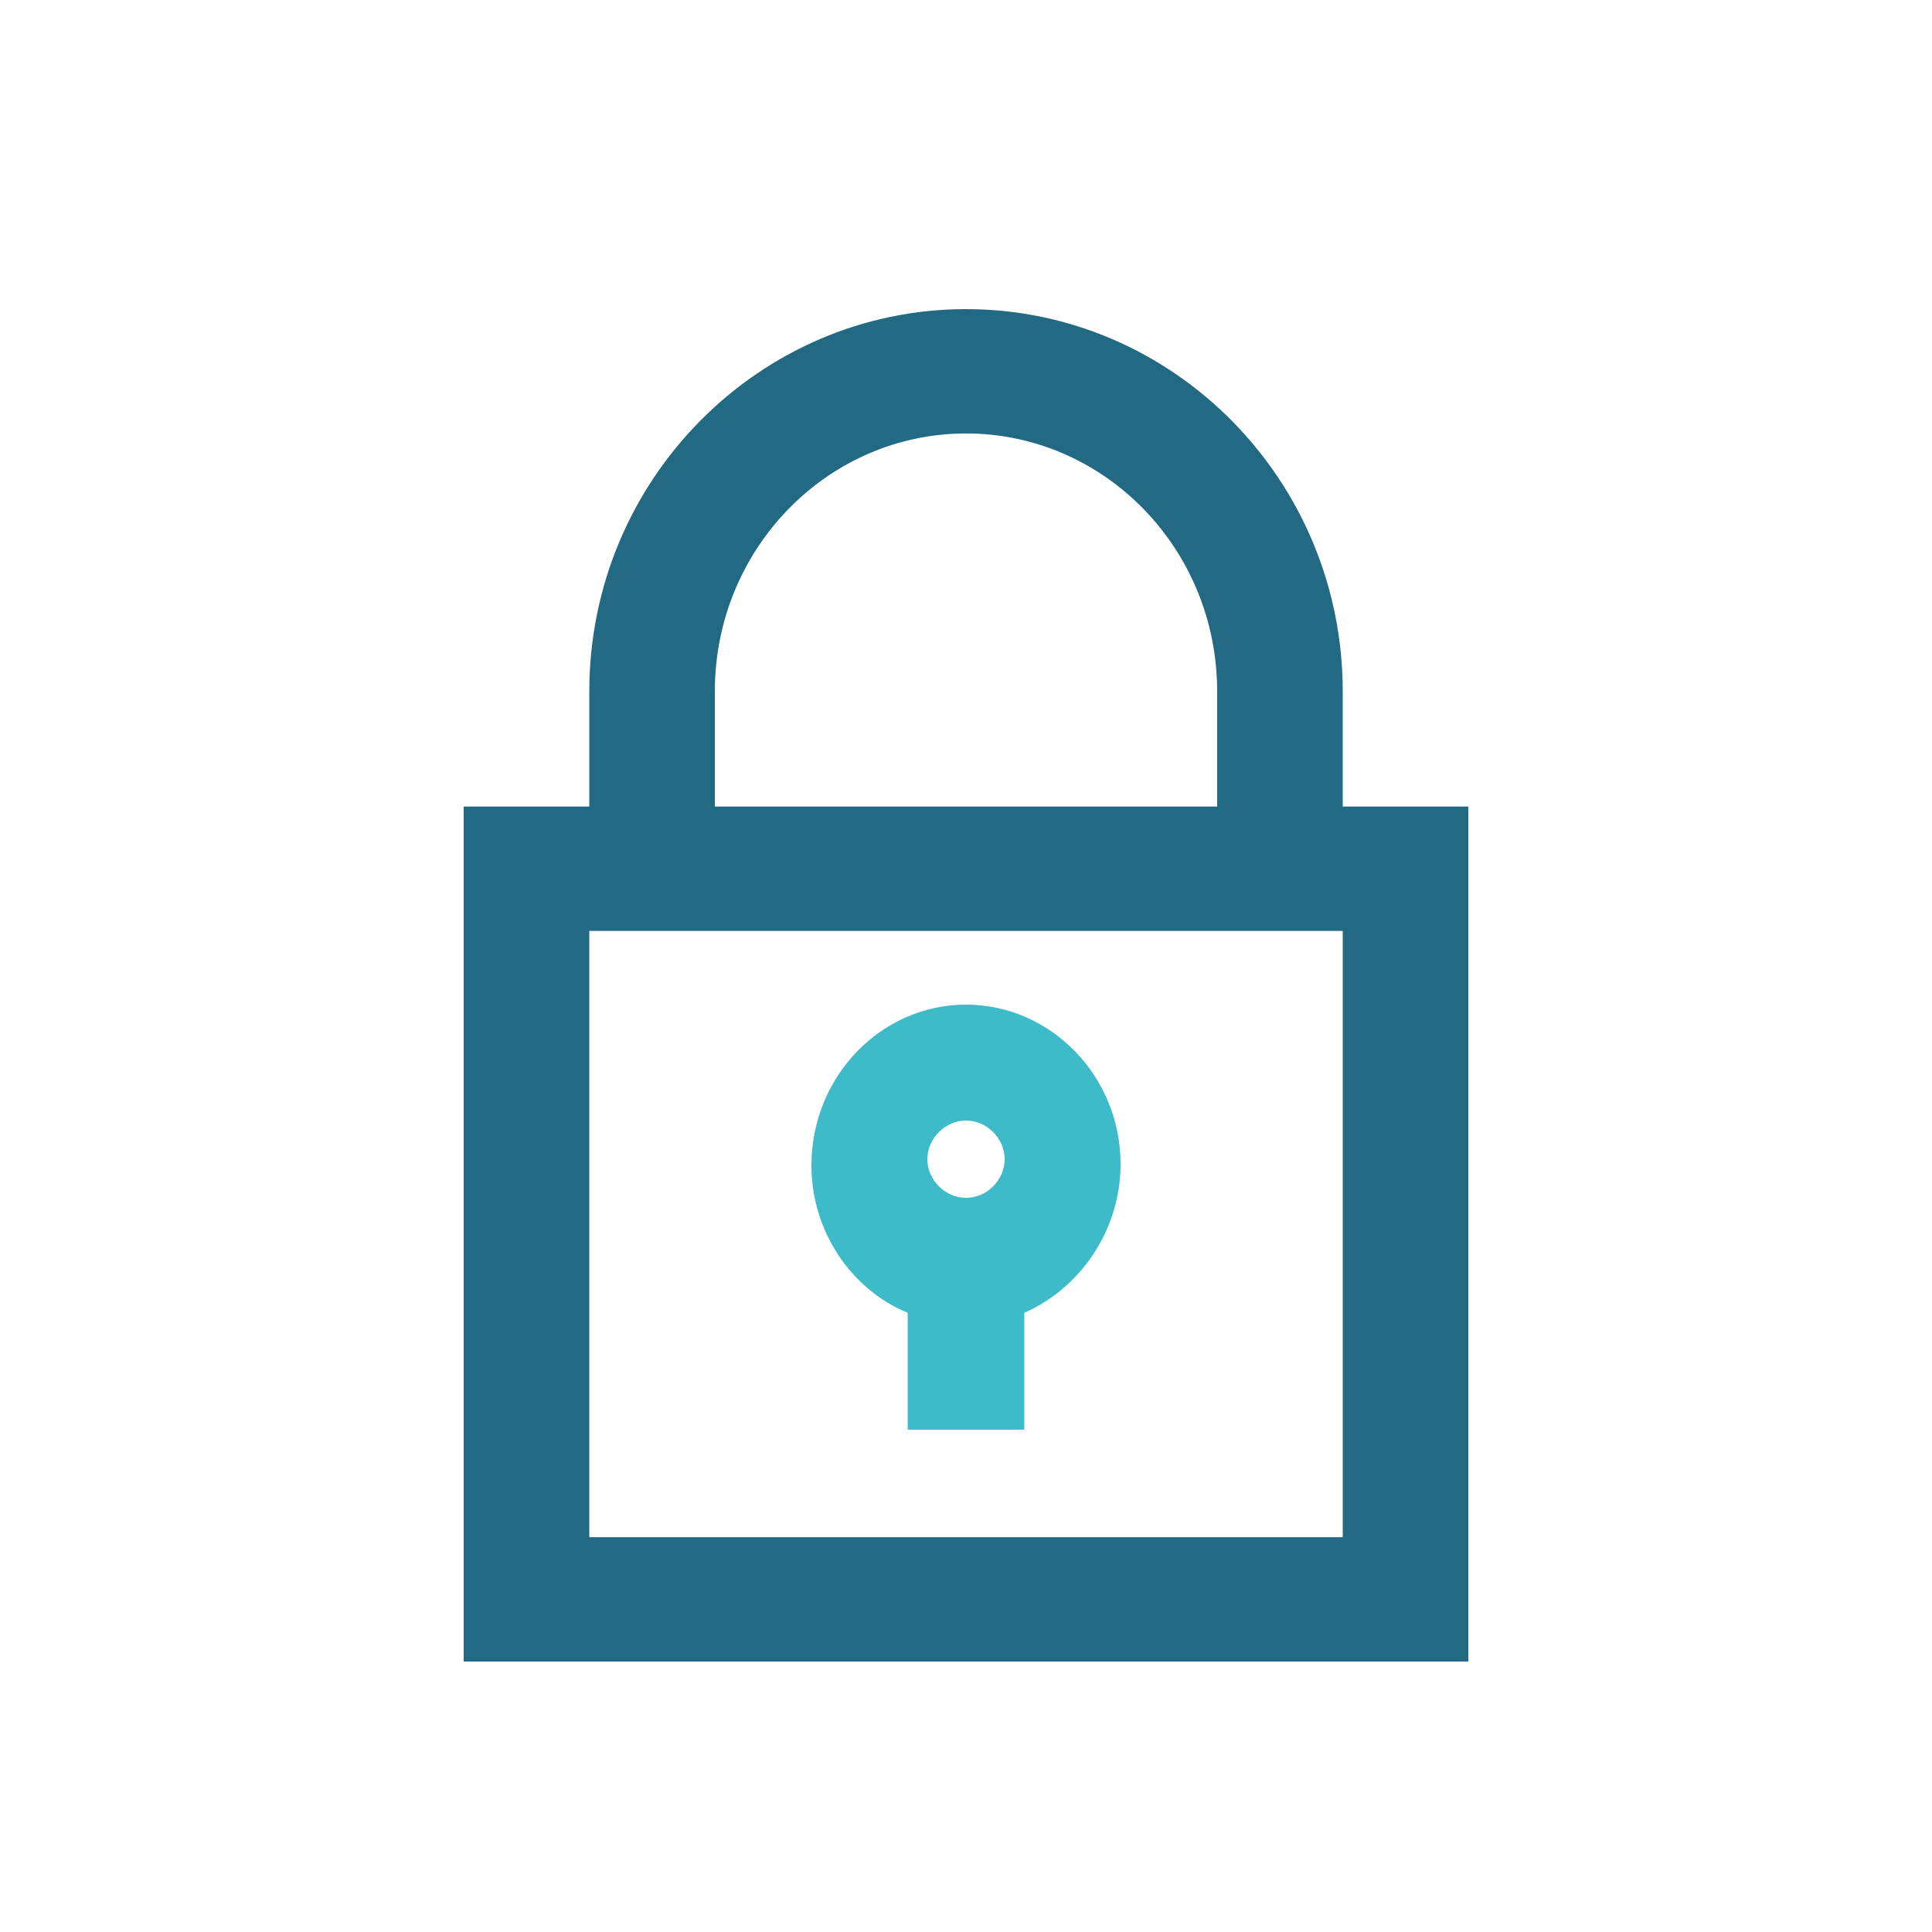
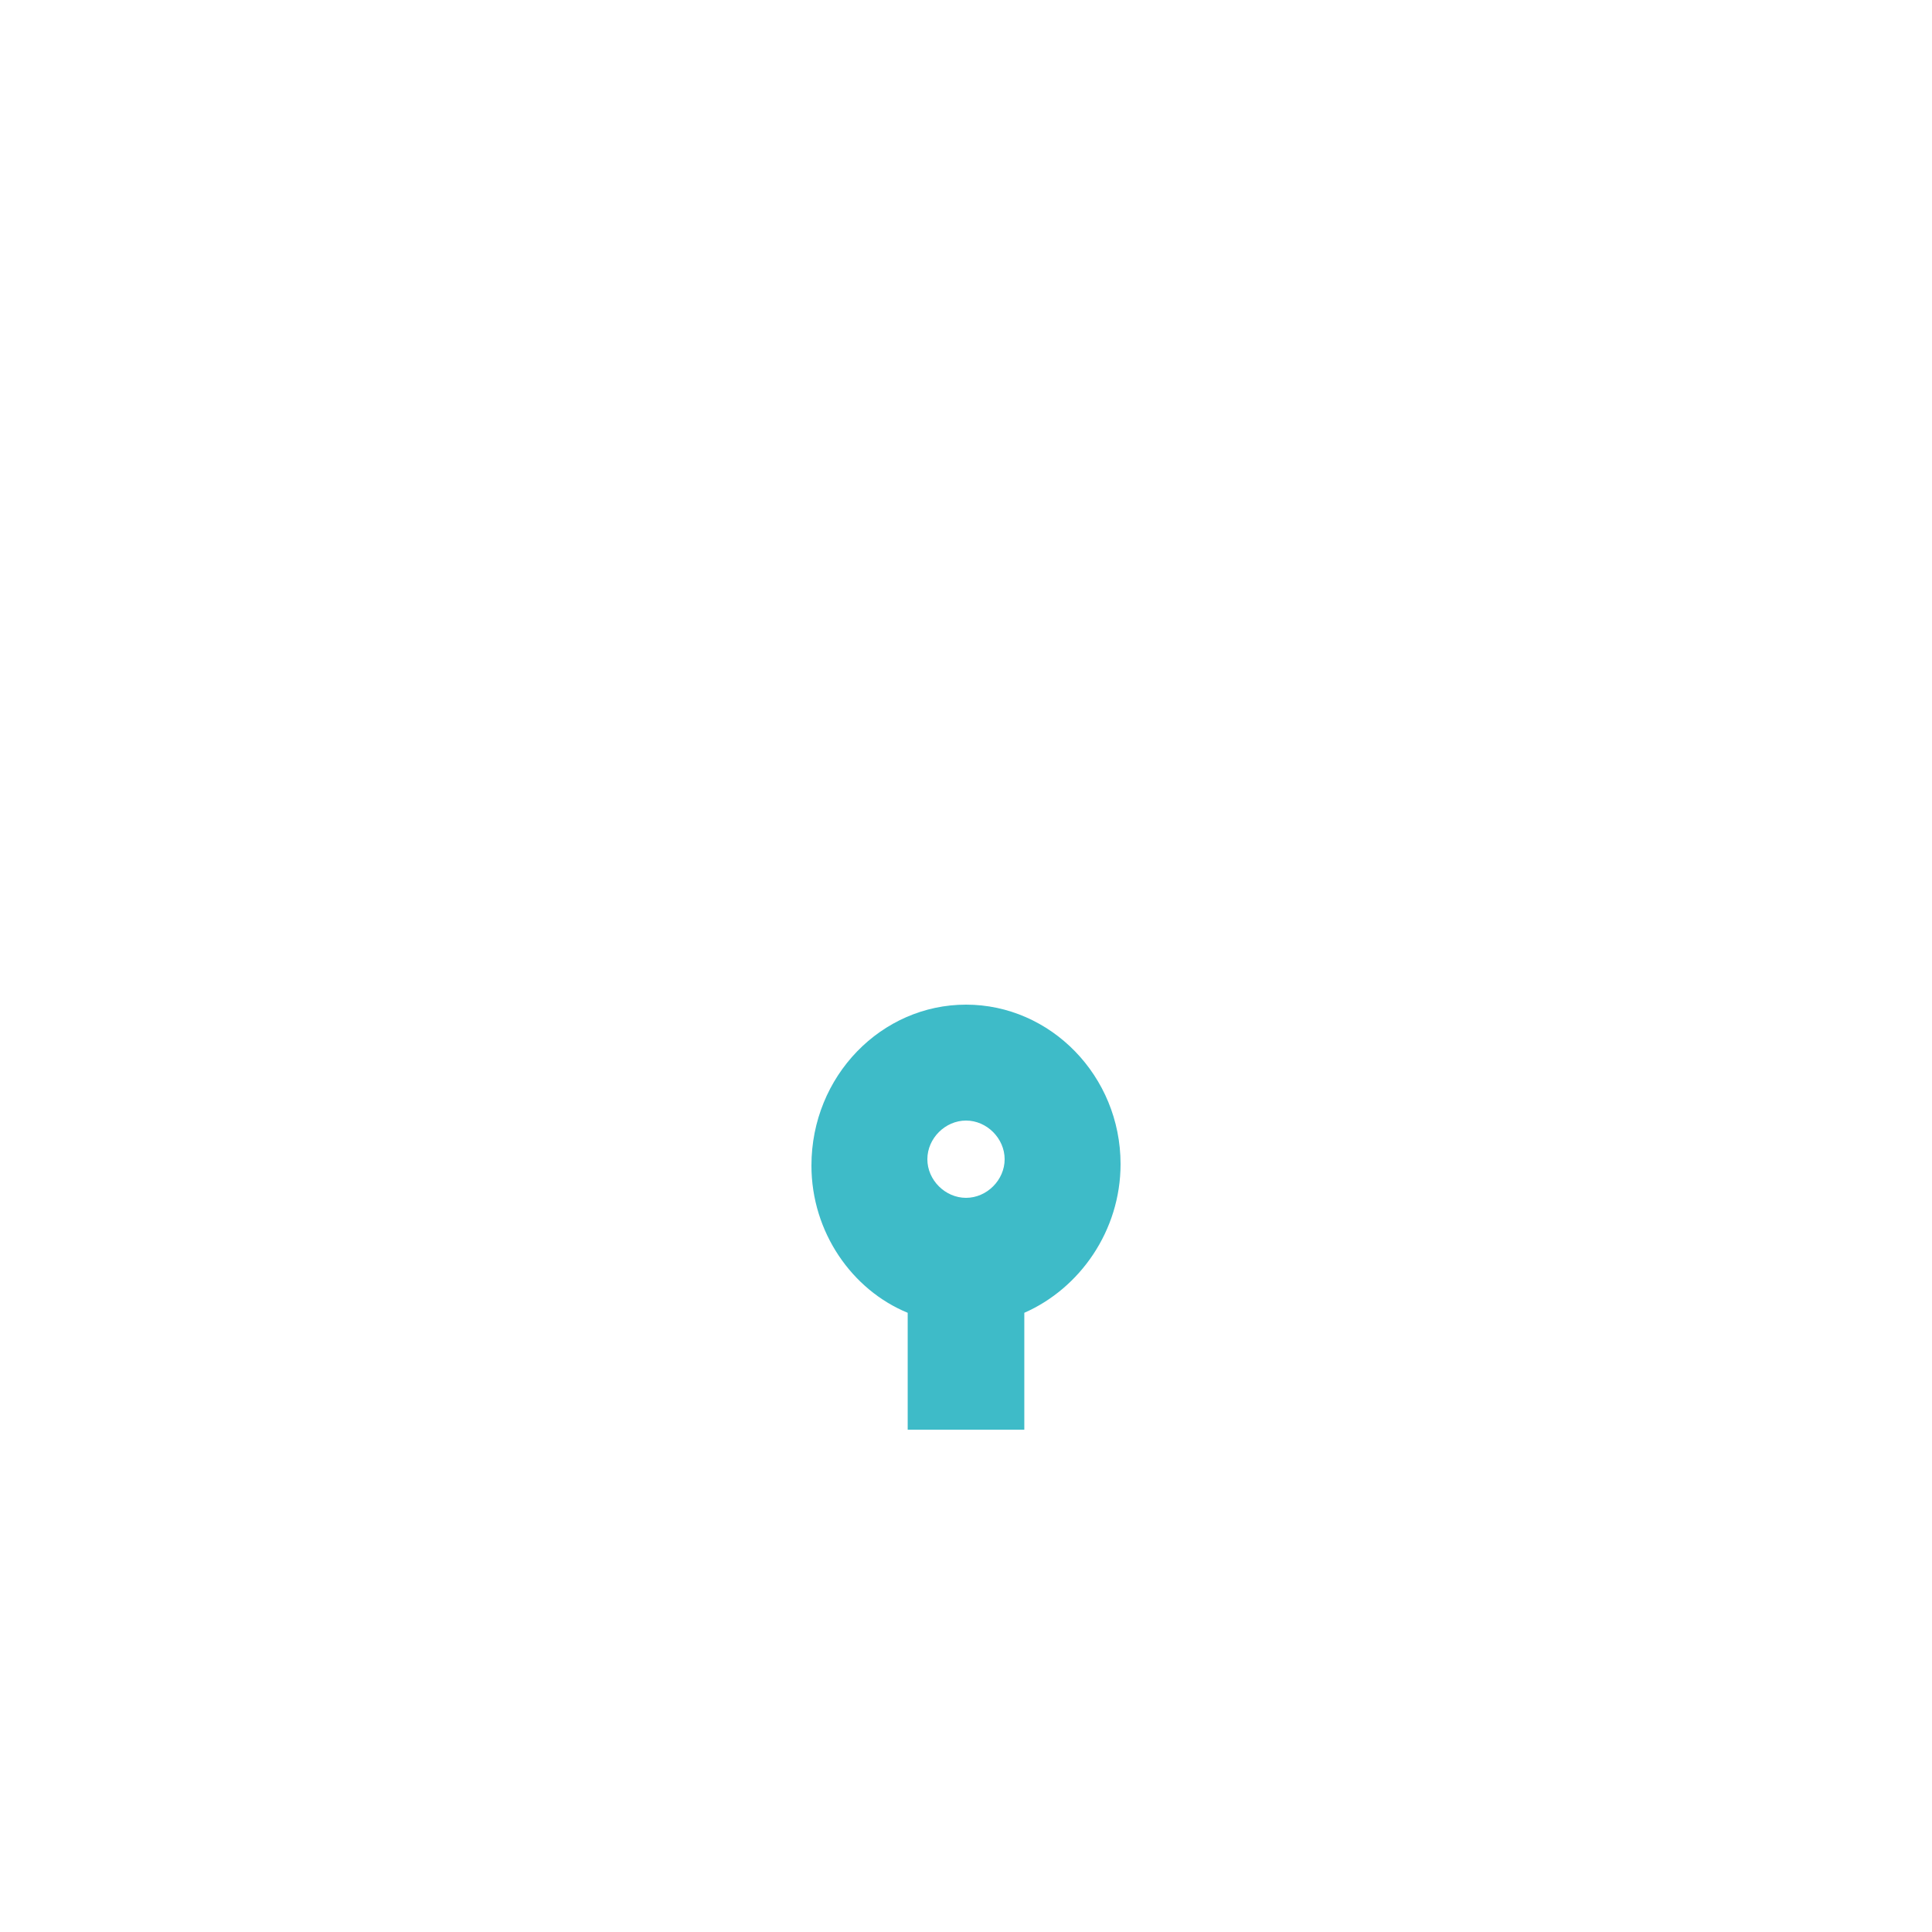
<svg xmlns="http://www.w3.org/2000/svg" width="50px" height="50px" viewBox="0 0 50 50" version="1.1">
  <title>icon / support / lock</title>
  <desc>Created with Sketch.</desc>
  <defs />
  <g id="Symbols" stroke="none" stroke-width="1" fill="none" fill-rule="evenodd">
    <g id="icon-/-support-/-lock">
      <g id="Page-1" transform="translate(12, 8)">
-         <path d="M3.251,31.782 L22.75,31.782 L22.75,16.092 L3.251,16.092 L3.251,31.782 Z M6.5,9.896 C6.5,6.195 9.425,3.218 13.001,3.218 C16.575,3.218 19.5,6.195 19.5,9.896 L19.5,12.874 L6.5,12.874 L6.5,9.896 Z M26,12.874 L22.75,12.874 L22.75,9.896 C22.75,4.425 18.363,0 13.001,0 C7.639,0 3.251,4.425 3.251,9.896 L3.251,12.874 L0,12.874 L0,35 L26,35 L26,12.874 Z" id="Fill-1" fill="#226984" />
        <path d="M13.001,21 C13.539,21 14,21.462 14,22.001 C14,22.539 13.539,23 13.001,23 C12.461,23 12,22.539 12,22.001 C12,21.462 12.461,21 13.001,21 M11.491,25.975 L11.491,29 L14.509,29 L14.509,25.975 C15.944,25.346 17,23.853 17,22.126 C17,19.846 15.189,18 13.001,18 C10.812,18 9,19.846 9,22.165 C9,23.893 10.056,25.387 11.491,25.975" id="Fill-3" fill="#3EBBC8" />
      </g>
    </g>
  </g>
</svg>